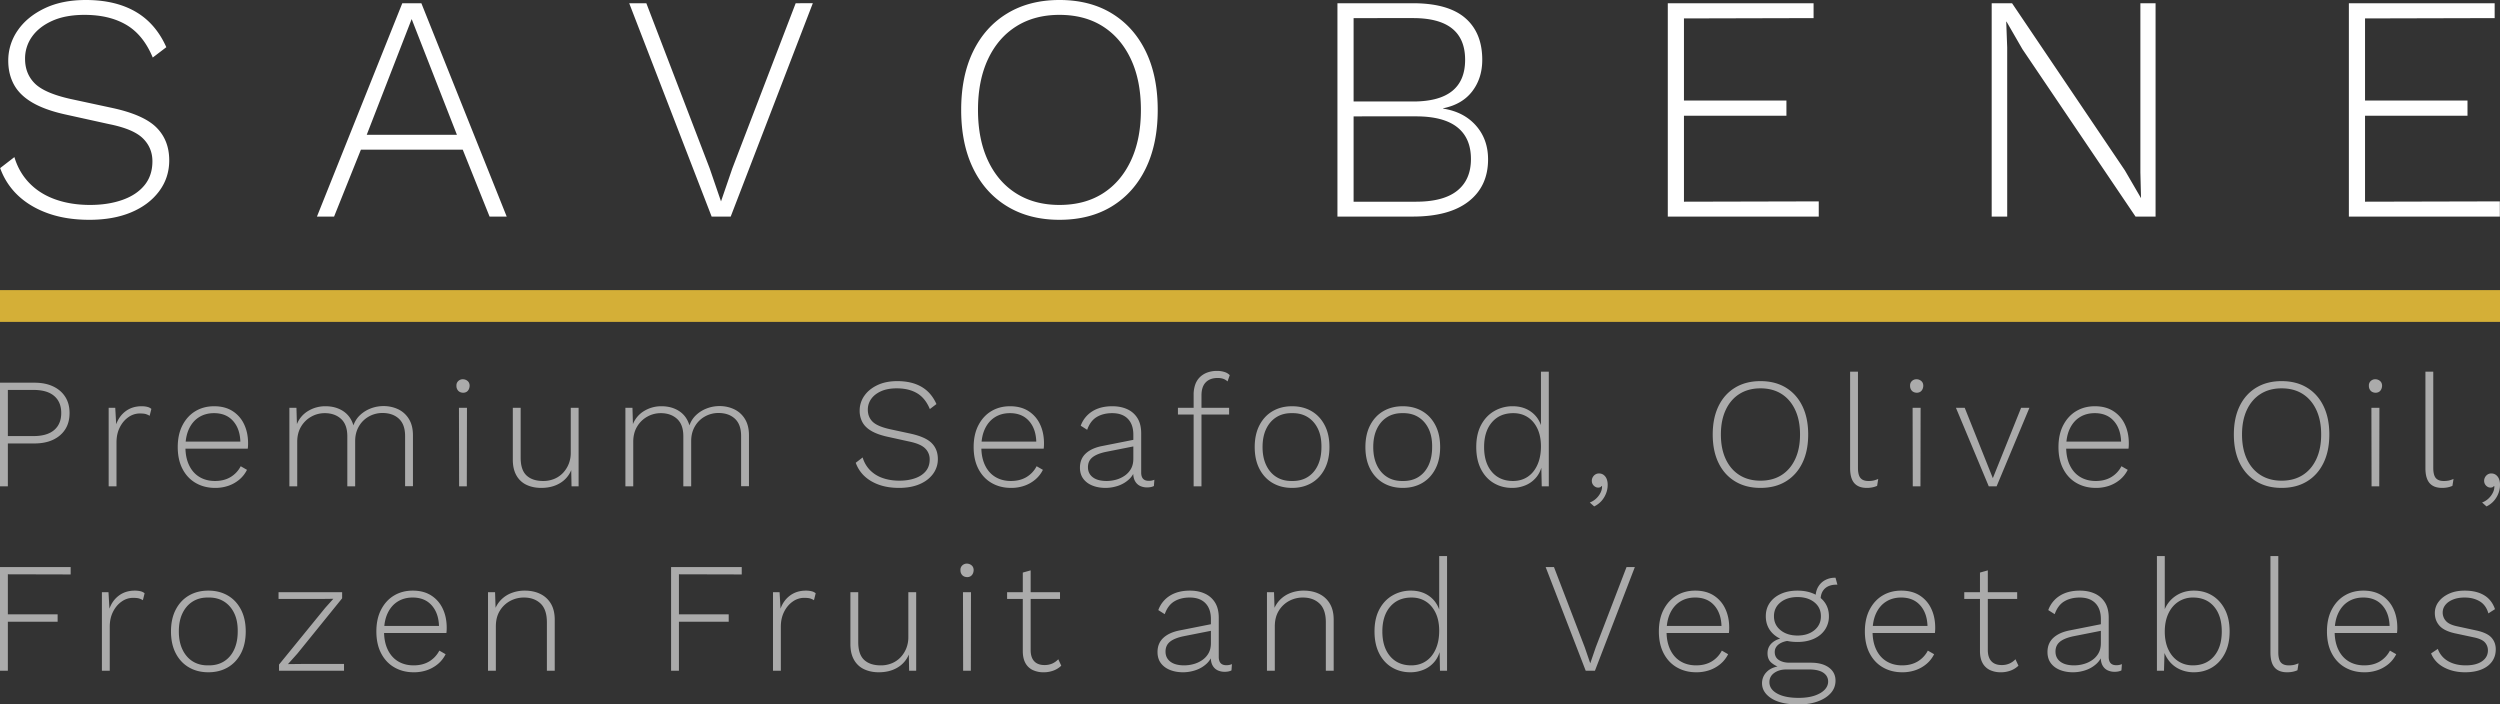
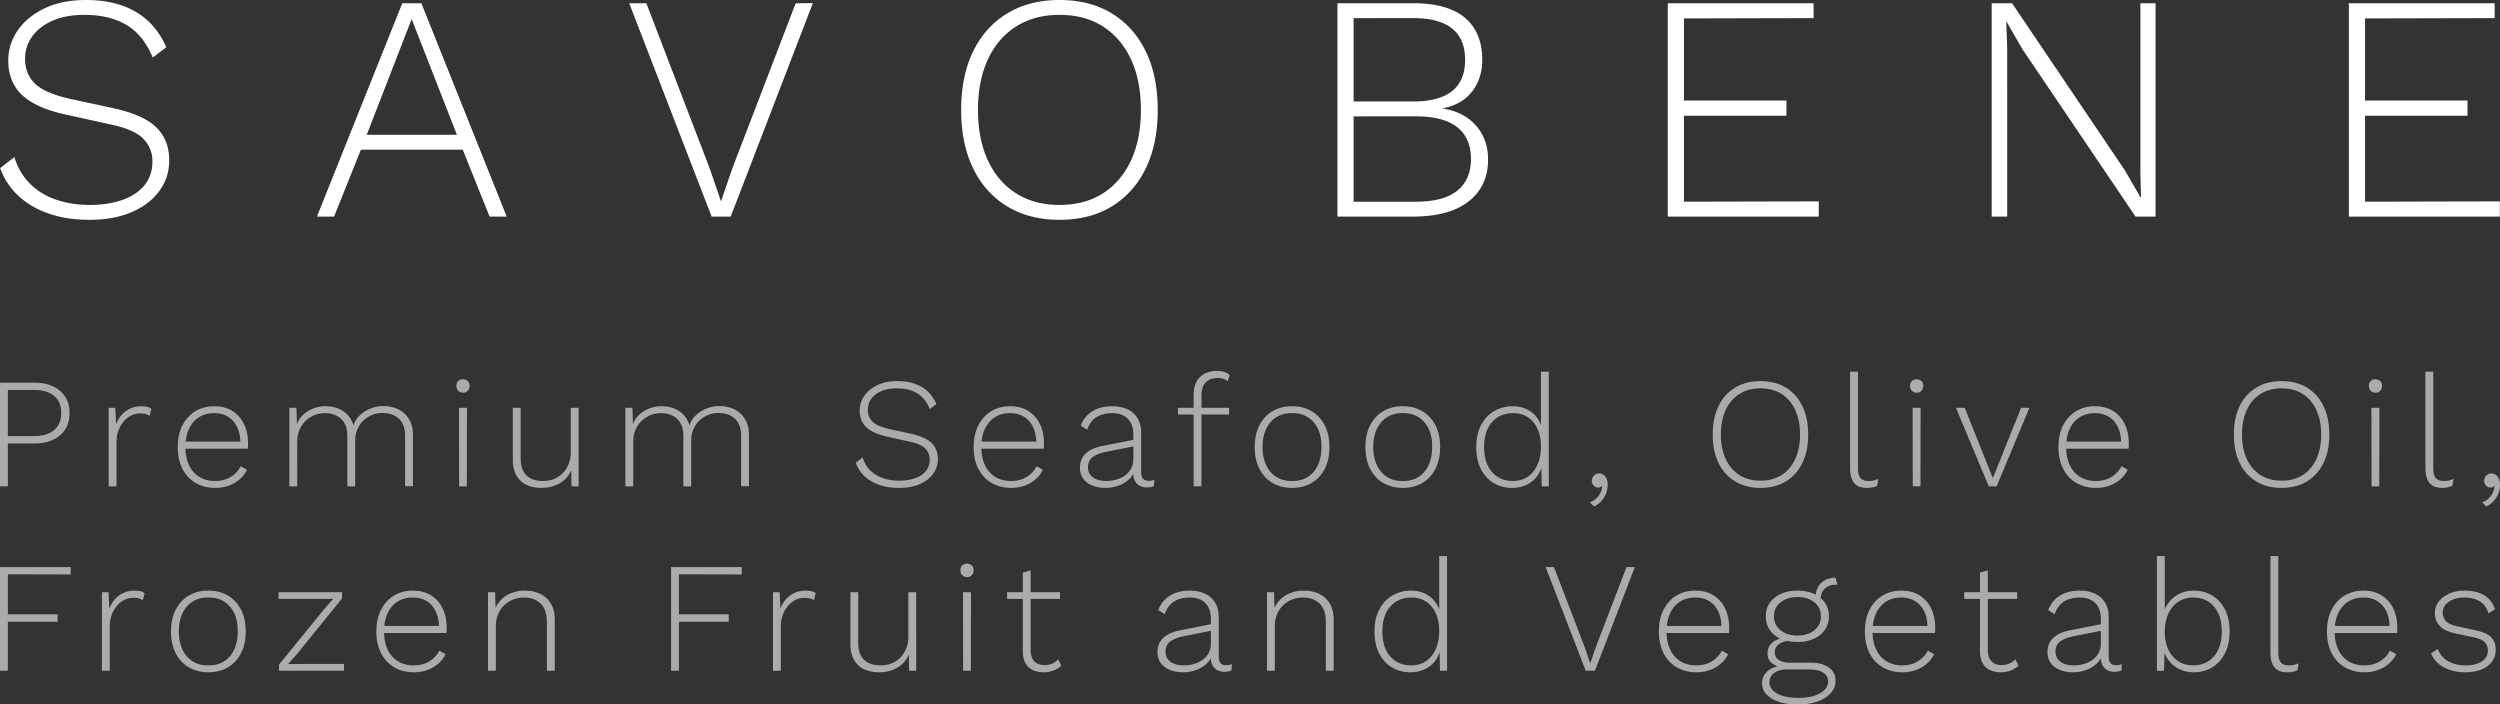
<svg xmlns="http://www.w3.org/2000/svg" width="5584" height="1573.488" viewBox="0 0 5584 1573.488">
  <rect x="0" y="0" width="5584" height="1573.488" fill="#333333" stroke="none" />
  <g id="Group_51" data-name="Group 51" transform="translate(-924 -1568.02)">
    <g id="Group_49" data-name="Group 49" transform="translate(-7769 -565)">
      <path id="Path_46" data-name="Path 46" d="M222.376-483.74q65.7,0,110.827,25.992t68.951,79.42l-30.324,23.1q-20.938-50.54-58.843-72.922t-93.5-22.382q-42.6,0-72.2,13.357t-45.125,35.378A83.811,83.811,0,0,0,86.64-352.336q0,33.212,21.66,54.872t79.42,34.656l93.86,20.216q70.034,15.162,98.553,43.681t28.519,73.283q0,38.988-22.743,69.312T323.456-9.386Q283.746,7.22,230.318,7.22q-51.262,0-91.333-14.079T71.478-46.569A155.05,155.05,0,0,1,31.046-108.3l31.768-24.548Q72.922-98.914,96.387-74.727t58.121,36.461q34.656,12.274,77.254,12.274,40.432,0,72.2-11.191t49.457-32.851q17.689-21.66,17.689-53.428,0-30.324-21.3-51.262T274.36-206.492l-98.192-21.66q-45.486-10.108-73.644-26.714T61.731-294.937Q49.1-318.4,49.1-348a117.219,117.219,0,0,1,20.938-67.507Q90.972-446.2,129.96-464.968T222.376-483.74ZM1162.42,0h-38.266l-59.926-149.454H836.8L776.872,0H738.606L929.214-476.52h42.6ZM849.794-182.666h201.438L950.152-441.142Zm996.36-293.854L1662.766,0h-42.6l-184.11-476.52h38.266l141.512,368.942,25.27,73.644,25.27-73.644L1807.888-476.52Zm550.886-7.22q67.868,0,116.964,29.963t75.81,84.835q26.714,54.872,26.714,130.682t-26.714,130.682Q2563.1-52.706,2514-22.743T2397.04,7.22q-67.146,0-116.6-29.963t-76.171-84.835q-26.714-54.872-26.714-130.682t26.714-130.682q26.714-54.872,76.171-84.835T2397.04-483.74Zm0,33.212q-55.594,0-96.387,25.631t-63.175,73.283Q2215.1-303.962,2215.1-238.26t22.382,113.354q22.382,47.652,63.175,73.283t96.387,25.631q56.316,0,96.748-25.631t62.814-73.283q22.382-47.652,22.382-113.354T2556.6-351.614q-22.382-47.652-62.814-73.283T2397.04-450.528ZM3017.96,0V-476.52h168.226q78.7,0,116.964,32.851t38.266,93.5q0,41.154-22.382,70.395t-64.98,37.905v.722q46.208,7.22,73.283,37.9t27.075,75.449q0,59.926-43.32,93.86T3186.186,0Zm36.1-33.212h139.346q61.37,0,92.055-24.548t30.685-70.756q0-46.93-30.685-71.117t-92.055-24.187H3054.06Zm0-223.82h132.848q116.242,0,116.242-93.138t-116.242-93.138H3054.06ZM3755.844,0V-476.52h325.622v33.212l-289.522.722V-259.2h228.874v33.934H3791.944V-33.212l301.074-.722V0Zm1089.5-476.52V0h-44.764l-252.7-374-35.378-61.37h-.722l2.166,57.76V0h-34.656V-476.52h45.486l251.978,373.274,36.1,62.092-1.444-57.76V-476.52ZM5277.1,0V-476.52H5602.72v33.212l-289.522.722V-259.2h228.874v33.934H5313.2V-33.212l301.074-.722V0Z" transform="translate(8662.341 2616.76)" fill="#fff" />
-       <rect id="Rectangle_5" data-name="Rectangle 5" width="5584" height="71" transform="translate(8693 2781)" fill="#d4af37" />
    </g>
    <path id="Path_47" data-name="Path 47" d="M113.205-230.947q24.2,0,41.734,8.242t27.18,23.322q9.644,15.081,9.645,36.123,0,21.393-9.645,36.474t-27.18,23.322q-17.535,8.242-41.734,8.242H53.935V.522H36.4V-230.947Zm-2.1,119.241q30.512,0,46.294-13.5t15.782-38.052q0-24.55-15.782-38.052t-46.294-13.5H53.935v103.109ZM279.091.522V-174.833h14.73l2.1,36.825q6.663-18.588,21.393-29.46T352.74-178.34a52.156,52.156,0,0,1,12.626,1.4,20.964,20.964,0,0,1,9.118,4.559l-3.858,15.431a34.481,34.481,0,0,0-8.417-3.858q-4.559-1.4-13.678-1.4a43.668,43.668,0,0,0-25.251,8.242q-11.924,8.242-19.289,22.8t-7.365,33.493V.522ZM516.872,4.029q-24.2,0-43.137-10.872T444.1-38.232q-10.7-20.517-10.7-48.924t10.7-48.924q10.7-20.516,28.934-31.389t41.734-10.872q23.848,0,40.682,10.521A69.5,69.5,0,0,1,581.4-138.535q9.118,18.763,9.118,43.313,0,3.156-.175,6.137t-.526,5.436H444.275V-99.431H582.1l-8.768,2.455q-.351-30.161-15.957-48.047t-42.962-17.886q-18.938,0-33.317,8.943t-22.445,25.952Q450.588-111,450.588-87.156q0,23.5,8.242,40.682t23.147,26.128Q496.882-11.4,516.522-11.4q20.341,0,34.9-8.768a60.215,60.215,0,0,0,22.621-24.2L588.066-36.3a67.732,67.732,0,0,1-16.834,21.569,77.321,77.321,0,0,1-24.2,13.853A88.716,88.716,0,0,1,516.872,4.029ZM682.758.522V-174.833H698.54l1.052,36.474a60.064,60.064,0,0,1,25.076-29.46,73.308,73.308,0,0,1,38.753-10.521q22.8,0,39.455,10.872t22.971,31.915a56.316,56.316,0,0,1,14.73-22.971,71.6,71.6,0,0,1,23.848-14.905,78.468,78.468,0,0,1,28.407-5.261,75.287,75.287,0,0,1,33.142,7.19,56.232,56.232,0,0,1,23.848,21.744q8.943,14.554,8.943,36.3V.171H941.231V-111.705q0-25.953-13.853-38.753t-36.649-12.8a61.194,61.194,0,0,0-30.512,7.891,58.573,58.573,0,0,0-22.27,22.095q-8.242,14.2-8.242,32.791v101H812.17V-111.355q0-25.953-14.028-38.753t-36.474-12.8a60.933,60.933,0,0,0-29.81,7.716,60.708,60.708,0,0,0-22.8,22.095q-8.768,14.379-8.768,34.37V.522ZM1070.643-208.5q-7.014-.351-10.872-4.559a15.461,15.461,0,0,1-3.858-10.872,13.167,13.167,0,0,1,3.858-10.521,14.713,14.713,0,0,1,10.872-4.209,16.393,16.393,0,0,1,10.521,4.209q4.208,3.858,4.208,10.521-.35,7.014-4.208,11.223T1070.643-208.5Zm8.768,33.668L1079.06.522h-17.185l-.351-175.355ZM1245.3,4.029q-18.237,0-32.616-6.663A50.011,50.011,0,0,1,1190.06-23.5q-8.242-14.2-8.242-35.6V-174.833h17.535V-63.308q0,27.355,13.152,39.63t37,12.275a63.635,63.635,0,0,0,25.426-4.91A56.418,56.418,0,0,0,1294.4-29.99a63.239,63.239,0,0,0,12.45-19.99,65.921,65.921,0,0,0,4.384-24.2V-174.833h17.536V.522h-15.782l-.7-36.123a60.033,60.033,0,0,1-25.251,29.109Q1269.5,4.029,1245.3,4.029ZM1433.277.522V-174.833h15.782l1.052,36.474a60.064,60.064,0,0,1,25.076-29.46,73.308,73.308,0,0,1,38.753-10.521q22.8,0,39.455,10.872t22.971,31.915a56.315,56.315,0,0,1,14.73-22.971,71.606,71.606,0,0,1,23.848-14.905,78.469,78.469,0,0,1,28.408-5.261,75.287,75.287,0,0,1,33.142,7.19,56.234,56.234,0,0,1,23.848,21.744q8.943,14.554,8.943,36.3V.171H1691.75V-111.705q0-25.953-13.853-38.753t-36.649-12.8a61.194,61.194,0,0,0-30.512,7.891,58.572,58.572,0,0,0-22.27,22.095q-8.242,14.2-8.242,32.791v101h-17.536V-111.355q0-25.953-14.028-38.753t-36.474-12.8a60.932,60.932,0,0,0-29.81,7.716,60.708,60.708,0,0,0-22.8,22.095q-8.768,14.379-8.768,34.37V.522Zm607.429-234.976q31.915,0,53.834,12.626t33.493,38.578l-14.73,11.223q-10.17-24.55-28.583-35.422T2039.3-218.321q-20.692,0-35.071,6.488t-21.919,17.185a40.711,40.711,0,0,0-7.54,24.024q0,16.133,10.521,26.654t38.578,16.834l45.592,9.82q34.019,7.365,47.872,21.218t13.853,35.6a54.636,54.636,0,0,1-11.048,33.668q-11.047,14.73-30.336,22.8t-45.242,8.066q-24.9,0-44.365-6.839T1967.408-22.1a75.312,75.312,0,0,1-19.64-29.986L1963.2-64.009a67.538,67.538,0,0,0,16.308,28.232,72.221,72.221,0,0,0,28.232,17.711q16.834,5.962,37.526,5.962,19.64,0,35.071-5.436T2104.36-33.5q8.592-10.521,8.593-25.953a33.574,33.574,0,0,0-10.346-24.9q-10.346-10.171-36.649-15.431l-47.7-10.521q-22.095-4.91-35.772-12.976t-19.815-19.464a53.5,53.5,0,0,1-6.137-25.777,56.939,56.939,0,0,1,10.171-32.791q10.171-14.905,29.109-24.024T2040.706-234.454ZM2294.62,4.029q-24.2,0-43.137-10.872t-29.635-31.389q-10.7-20.517-10.7-48.924t10.7-48.924q10.7-20.516,28.934-31.389t41.734-10.872q23.848,0,40.682,10.521a69.5,69.5,0,0,1,25.952,29.284q9.119,18.763,9.119,43.313,0,3.156-.176,6.137t-.526,5.436H2222.023V-99.431h137.829l-8.768,2.455q-.35-30.161-15.957-48.047t-42.962-17.886q-18.938,0-33.317,8.943T2236.4-128.013q-8.067,17.009-8.066,40.858,0,23.5,8.242,40.682t23.147,26.128Q2274.63-11.4,2294.27-11.4q20.341,0,34.9-8.768a60.218,60.218,0,0,0,22.621-24.2l14.028,8.066a67.73,67.73,0,0,1-16.834,21.569,77.322,77.322,0,0,1-24.2,13.853A88.716,88.716,0,0,1,2294.62,4.029Zm273.2-118.891q0-22.8-12.275-35.422t-35.071-12.626q-19.991,0-34.37,8.592t-21.393,28.583l-14.379-9.118a62.733,62.733,0,0,1,25.777-32.09q18.062-11.4,44.715-11.4,19.289,0,33.844,6.839a51.268,51.268,0,0,1,22.621,20.166q8.066,13.327,8.066,33.317v87.677q0,18.588,16.834,18.588a29.662,29.662,0,0,0,12.625-2.455L2613.766-.18q-5.962,3.156-15.431,3.156A36.321,36.321,0,0,1,2583.254-.18a25.259,25.259,0,0,1-11.4-10.521q-4.384-7.365-4.384-19.99v-9.469l4.91-.351a46.422,46.422,0,0,1-13.853,25.076A67.315,67.315,0,0,1,2533.8-.706a87.274,87.274,0,0,1-28.057,4.735q-16.484,0-29.46-5.261t-20.341-15.256q-7.365-10-7.365-24.725,0-19.64,13.152-31.739t37-16.659l72.6-14.379v14.73L2507.5-76.634q-20.692,4.209-30.863,12.275t-10.17,22.095q0,14.379,10.872,22.621T2508.2-11.4a80.087,80.087,0,0,0,20.692-2.806,62.693,62.693,0,0,0,19.464-8.943,45.983,45.983,0,0,0,14.2-15.431q5.26-9.294,5.26-22.621ZM2754.751-257.25a53.16,53.16,0,0,1,16.834,2.455,26.992,26.992,0,0,1,11.573,7.014l-4.91,14.028a27.081,27.081,0,0,0-9.82-5.962,38.858,38.858,0,0,0-12.275-1.754q-17.185,0-26.654,9.82t-9.469,29.109V.522H2702.5V-204.293a67.351,67.351,0,0,1,3.332-21.744,43.506,43.506,0,0,1,10-16.659,46.254,46.254,0,0,1,16.483-10.7A61.037,61.037,0,0,1,2754.751-257.25Zm27,82.417v15.081H2667.425v-15.081Zm140.635-3.507q24.55,0,43.313,10.872t29.459,31.389q10.7,20.517,10.7,48.924t-10.7,48.924q-10.7,20.517-29.459,31.389T2922.391,4.029q-24.55,0-43.312-10.872t-29.46-31.389q-10.7-20.517-10.7-48.924t10.7-48.924q10.7-20.516,29.46-31.389T2922.391-178.34Zm0,15.431q-19.991-.351-34.72,8.768T2864.7-128.013q-8.242,17.009-8.242,40.858,0,23.5,8.242,40.682t22.971,26.3q14.73,9.118,34.72,8.768,19.991.351,34.72-8.768t22.8-26.3q8.066-17.185,8.066-40.682.35-23.848-7.891-40.858t-22.971-26.128Q2942.381-163.26,2922.391-162.909Zm247.25-15.431q24.55,0,43.312,10.872t29.46,31.389q10.7,20.517,10.7,48.924t-10.7,48.924q-10.7,20.517-29.46,31.389T3169.641,4.029q-24.55,0-43.313-10.872t-29.459-31.389q-10.7-20.517-10.7-48.924t10.7-48.924q10.7-20.516,29.459-31.389T3169.641-178.34Zm0,15.431q-19.991-.351-34.72,8.768t-22.971,26.128q-8.242,17.009-8.242,40.858,0,23.5,8.242,40.682t22.971,26.3q14.73,9.118,34.72,8.768,19.991.351,34.72-8.768t22.8-26.3q8.067-17.185,8.066-40.682.351-23.848-7.891-40.858t-22.971-26.128Q3189.631-163.26,3169.641-162.909ZM3413.735,4.029q-22.8,0-41.033-10.872t-28.583-31.389q-10.346-20.517-10.346-48.924,0-29.109,10.872-49.45t29.46-31.038a80.8,80.8,0,0,1,41.033-10.7q24.55,0,41.91,12.976t23.322,36.123l-2.1,1.4V-255.5H3495.8V.522h-15.782l-1.052-48.749,2.1-.7q-3.156,16.834-12.8,28.758a61.673,61.673,0,0,1-23.848,18.062A76.526,76.526,0,0,1,3413.735,4.029Zm2.1-15.431q18.588,0,32.616-9.294t21.919-26.829q7.891-17.535,7.891-41.033,0-23.147-7.891-39.806t-21.744-25.6q-13.853-8.943-32.09-8.943-30.161,0-47.7,20.341t-17.536,55.412q0,35.071,17.36,55.412T3415.839-11.4Zm191.838-16.834a17.162,17.162,0,0,1,10.7,3.332,20.763,20.763,0,0,1,6.664,8.943,35.316,35.316,0,0,1,2.28,13.327,52.827,52.827,0,0,1-3.332,18.237,55.737,55.737,0,0,1-9.82,16.834,52.506,52.506,0,0,1-17.01,12.976l-9.82-8.768a42.076,42.076,0,0,0,14.73-9.294,44.974,44.974,0,0,0,9.645-13.327A29.149,29.149,0,0,0,3614.692.171l-1.052-.351a6.745,6.745,0,0,1-2.806,2.63,12.212,12.212,0,0,1-5.261.877A12.019,12.019,0,0,1,3599.26,1.4,16.155,16.155,0,0,1,3594-3.862a15.145,15.145,0,0,1-2.1-8.242,15.629,15.629,0,0,1,2.28-8.066,16.675,16.675,0,0,1,5.787-5.962A14.717,14.717,0,0,1,3607.677-28.237Zm360.881-206.217q32.967,0,56.815,14.554t36.824,41.208q12.976,26.654,12.976,63.478T4062.2-51.734q-12.976,26.654-36.824,41.208T3968.558,4.029q-32.616,0-56.64-14.554t-37-41.208q-12.976-26.654-12.976-63.478t12.976-63.478q12.977-26.654,37-41.208T3968.558-234.454Zm0,16.133q-27.005,0-46.82,12.45t-30.687,35.6q-10.872,23.147-10.872,55.061t10.872,55.061q10.872,23.147,30.687,35.6t46.82,12.45q27.355,0,47-12.45t30.512-35.6q10.872-23.147,10.872-55.061t-10.872-55.061q-10.872-23.147-30.512-35.6T3968.558-218.321ZM4186.349-255.5V-40.862q0,16.133,5.611,22.8T4209.5-11.4a52.333,52.333,0,0,0,11.749-1.052,72.133,72.133,0,0,0,10.346-3.507L4229.136-.53A48.873,48.873,0,0,1,4218.79,2.8a61.808,61.808,0,0,1-12.8,1.227q-18.588,0-27.882-10.7t-9.294-33.493V-255.5Zm131.165,47q-7.014-.351-10.873-4.559a15.461,15.461,0,0,1-3.857-10.872,13.17,13.17,0,0,1,3.857-10.521,14.714,14.714,0,0,1,10.873-4.209,16.394,16.394,0,0,1,10.521,4.209q4.209,3.858,4.209,10.521-.351,7.014-4.209,11.223T4317.514-208.5Zm8.768,33.668L4325.931.522h-17.185l-.351-175.355Zm224.454,0h18.587L4496.025.522H4478.49l-73.3-175.355h19.639l62.777,157.118ZM4717.673,4.029q-24.2,0-43.137-10.872T4644.9-38.232q-10.7-20.517-10.7-48.924t10.7-48.924q10.7-20.516,28.934-31.389t41.735-10.872q23.848,0,40.682,10.521a69.5,69.5,0,0,1,25.953,29.284q9.118,18.763,9.118,43.313,0,3.156-.175,6.137t-.526,5.436H4645.077V-99.431h137.829l-8.768,2.455q-.351-30.161-15.957-48.047t-42.962-17.886q-18.938,0-33.317,8.943t-22.445,25.952Q4651.39-111,4651.39-87.156q0,23.5,8.242,40.682t23.147,26.128q14.9,8.943,34.545,8.943,20.341,0,34.9-8.768a60.214,60.214,0,0,0,22.621-24.2l14.028,8.066a67.741,67.741,0,0,1-16.834,21.569,77.32,77.32,0,0,1-24.2,13.853A88.714,88.714,0,0,1,4717.673,4.029Zm414.89-238.483q32.966,0,56.814,14.554t36.825,41.208q12.976,26.654,12.977,63.478T5226.2-51.734q-12.976,26.654-36.825,41.208T5132.563,4.029q-32.617,0-56.639-14.554t-37-41.208q-12.976-26.654-12.976-63.478t12.976-63.478q12.976-26.654,37-41.208T5132.563-234.454Zm0,16.133q-27.005,0-46.82,12.45t-30.687,35.6q-10.873,23.147-10.872,55.061t10.872,55.061q10.872,23.147,30.687,35.6t46.82,12.45q27.354,0,47-12.45t30.512-35.6q10.871-23.147,10.872-55.061t-10.872-55.061q-10.872-23.147-30.512-35.6T5132.563-218.321Zm209.724,9.82q-7.014-.351-10.872-4.559a15.459,15.459,0,0,1-3.858-10.872,13.169,13.169,0,0,1,3.858-10.521,14.713,14.713,0,0,1,10.872-4.209,16.4,16.4,0,0,1,10.521,4.209q4.208,3.858,4.208,10.521-.351,7.014-4.208,11.223T5342.288-208.5Zm8.768,33.668L5350.7.522H5333.52l-.351-175.355ZM5471.349-255.5V-40.862q0,16.133,5.611,22.8T5494.5-11.4a52.333,52.333,0,0,0,11.749-1.052,72.109,72.109,0,0,0,10.346-3.507L5514.136-.53A48.873,48.873,0,0,1,5503.79,2.8a61.808,61.808,0,0,1-12.8,1.227q-18.588,0-27.882-10.7t-9.293-33.493V-255.5ZM5600.76-28.237a17.163,17.163,0,0,1,10.7,3.332,20.767,20.767,0,0,1,6.664,8.943A35.326,35.326,0,0,1,5620.4-2.635a52.815,52.815,0,0,1-3.332,18.237,55.723,55.723,0,0,1-9.82,16.834,52.51,52.51,0,0,1-17.009,12.976l-9.82-8.768a42.071,42.071,0,0,0,14.729-9.294,44.978,44.978,0,0,0,9.645-13.327A29.15,29.15,0,0,0,5607.775.171l-1.052-.351a6.749,6.749,0,0,1-2.806,2.63,12.209,12.209,0,0,1-5.261.877,12.017,12.017,0,0,1-6.312-1.929,16.148,16.148,0,0,1-5.261-5.261,15.146,15.146,0,0,1-2.1-8.242,15.631,15.631,0,0,1,2.28-8.066,16.673,16.673,0,0,1,5.787-5.962A14.717,14.717,0,0,1,5600.76-28.237ZM194.219,197.37l-140.284-.351V286.45H165.11v16.483H53.935V412.355H36.4V180.887H194.219Zm69.791,214.985V237h14.73l2.1,36.825q6.663-18.588,21.393-29.46t35.422-10.872a52.156,52.156,0,0,1,12.626,1.4,20.964,20.964,0,0,1,9.118,4.559l-3.858,15.431a34.479,34.479,0,0,0-8.417-3.858q-4.559-1.4-13.678-1.4a43.668,43.668,0,0,0-25.251,8.242q-11.924,8.242-19.289,22.8t-7.365,33.493v98.2ZM501.792,233.493q24.55,0,43.313,10.872t29.46,31.389q10.7,20.517,10.7,48.924t-10.7,48.924q-10.7,20.517-29.46,31.388t-43.313,10.872q-24.55,0-43.313-10.872T429.02,373.6q-10.7-20.517-10.7-48.924t10.7-48.924q10.7-20.516,29.46-31.389T501.792,233.493Zm0,15.431q-19.99-.351-34.72,8.768T444.1,283.82q-8.242,17.009-8.242,40.858,0,23.5,8.242,40.682t22.971,26.3q14.73,9.118,34.72,8.768,19.99.351,34.72-8.768t22.8-26.3q8.066-17.185,8.066-40.682.351-23.848-7.891-40.858t-22.971-26.128Q521.782,248.574,501.792,248.924ZM659.611,412.355V398.677L762.72,272.071l18.237-20.341-27.706.351H658.559V237H800.6v13.678l-99.952,123.45-21.043,23.5,31.564-.351H804.8v15.08Zm300.909,3.507q-24.2,0-43.137-10.872T887.748,373.6q-10.7-20.517-10.7-48.924t10.7-48.924q10.7-20.516,28.934-31.389t41.734-10.872q23.848,0,40.682,10.521a69.5,69.5,0,0,1,25.953,29.284q9.118,18.763,9.119,43.313,0,3.156-.175,6.137t-.526,5.436H887.923V312.4h137.829l-8.768,2.455q-.351-30.161-15.957-48.047t-42.962-17.886q-18.938,0-33.317,8.943T902.3,283.82q-8.066,17.009-8.066,40.858,0,23.5,8.242,40.682t23.147,26.128q14.905,8.943,34.545,8.943,20.341,0,34.9-8.768a60.215,60.215,0,0,0,22.621-24.2l14.028,8.066A67.732,67.732,0,0,1,1014.88,397.1a77.321,77.321,0,0,1-24.2,13.853A88.716,88.716,0,0,1,960.52,415.862Zm165.886-3.507V237h15.782l1.4,43.839-2.806-2.455a63.465,63.465,0,0,1,14.73-24.374,65.385,65.385,0,0,1,23.5-15.256,81.365,81.365,0,0,1,29.46-5.261q19.64,0,34.72,7.365a55.262,55.262,0,0,1,23.673,21.744q8.592,14.379,8.592,36.123v113.63h-17.535V304.336q0-28.758-14.2-42.085t-37-13.327a64.45,64.45,0,0,0-30.687,7.54,60.265,60.265,0,0,0-23.147,21.919q-8.943,14.379-8.943,35.071v98.9ZM1693.153,197.37l-140.284-.351V286.45h111.175v16.483H1552.869V412.355h-17.536V180.887h157.819Zm69.791,214.985V237h14.73l2.1,36.825q6.663-18.588,21.393-29.46t35.422-10.872a52.154,52.154,0,0,1,12.625,1.4,20.964,20.964,0,0,1,9.118,4.559l-3.858,15.431a34.478,34.478,0,0,0-8.417-3.858q-4.559-1.4-13.678-1.4a43.669,43.669,0,0,0-25.251,8.242q-11.924,8.242-19.289,22.8t-7.365,33.493v98.2Zm236.378,3.507q-18.237,0-32.616-6.664a50.01,50.01,0,0,1-22.621-20.867q-8.242-14.2-8.242-35.6V237h17.535V348.526q0,27.355,13.152,39.63t37,12.275a63.635,63.635,0,0,0,25.427-4.91,56.42,56.42,0,0,0,19.465-13.678,63.243,63.243,0,0,0,12.45-19.99,65.916,65.916,0,0,0,4.384-24.2V237h17.536V412.355H2067.01l-.7-36.123a60.033,60.033,0,0,1-25.251,29.109Q2023.521,415.862,1999.322,415.862Zm197.1-212.53q-7.014-.351-10.872-4.559a15.462,15.462,0,0,1-3.858-10.872,13.167,13.167,0,0,1,3.858-10.521,14.713,14.713,0,0,1,10.872-4.209,16.393,16.393,0,0,1,10.521,4.209q4.209,3.858,4.209,10.521-.35,7.014-4.209,11.223T2196.421,203.332ZM2205.189,237l-.351,175.355h-17.185L2187.3,237Zm133.27-48.749v177.81q0,16.483,7.891,25.076t22.971,8.592a42.582,42.582,0,0,0,17.36-3.332,41.581,41.581,0,0,0,13.5-9.645l6.664,14.379a48.942,48.942,0,0,1-16.834,10.7,61.38,61.38,0,0,1-22.8,4.033,54.956,54.956,0,0,1-24.2-5.085,36.276,36.276,0,0,1-16.308-15.607q-5.787-10.521-5.787-26.654V193.161ZM2404.042,237v15.08H2285.852V237Zm337.032,59.971q0-22.8-12.275-35.422t-35.071-12.626q-19.991,0-34.37,8.592T2637.965,286.1l-14.379-9.118a62.736,62.736,0,0,1,25.777-32.09q18.062-11.4,44.716-11.4,19.289,0,33.843,6.839a51.268,51.268,0,0,1,22.621,20.166q8.066,13.327,8.066,33.317v87.677q0,18.588,16.834,18.588a29.661,29.661,0,0,0,12.625-2.455l-1.052,14.028q-5.962,3.156-15.431,3.156a36.322,36.322,0,0,1-15.081-3.156,25.259,25.259,0,0,1-11.4-10.521q-4.384-7.365-4.384-19.99v-9.469l4.91-.351A46.424,46.424,0,0,1,2731.78,396.4a67.314,67.314,0,0,1-24.725,14.73A87.277,87.277,0,0,1,2679,415.862q-16.483,0-29.459-5.261T2629.2,395.346q-7.365-10-7.365-24.725,0-19.64,13.152-31.739t37-16.659l72.6-14.379v14.73L2680.752,335.2q-20.692,4.208-30.863,12.275t-10.17,22.095q0,14.379,10.872,22.621t30.863,8.242a80.084,80.084,0,0,0,20.692-2.806,62.7,62.7,0,0,0,19.465-8.943,45.979,45.979,0,0,0,14.2-15.431q5.261-9.294,5.261-22.621Zm125.2,115.384V237h15.782l1.4,43.839-2.806-2.455a63.463,63.463,0,0,1,14.73-24.374,65.389,65.389,0,0,1,23.5-15.256,81.366,81.366,0,0,1,29.46-5.261q19.64,0,34.72,7.365a55.26,55.26,0,0,1,23.673,21.744q8.592,14.379,8.593,36.123v113.63h-17.536V304.336q0-28.758-14.2-42.085t-37-13.327a64.45,64.45,0,0,0-30.687,7.54,60.263,60.263,0,0,0-23.147,21.919q-8.943,14.379-8.943,35.071v98.9Zm320.2,3.507q-22.8,0-41.033-10.872T3116.859,373.6q-10.346-20.517-10.346-48.924,0-29.109,10.872-49.45t29.46-31.038a80.8,80.8,0,0,1,41.033-10.7q24.55,0,41.91,12.976t23.322,36.123l-2.1,1.4V156.337h17.535V412.355H3252.76l-1.052-48.749,2.1-.7q-3.156,16.834-12.8,28.758a61.674,61.674,0,0,1-23.848,18.062A76.528,76.528,0,0,1,3186.475,415.862Zm2.1-15.431q18.588,0,32.616-9.294t21.919-26.829q7.891-17.535,7.891-41.033,0-23.147-7.891-39.806t-21.744-25.6q-13.853-8.943-32.09-8.943-30.161,0-47.7,20.341t-17.536,55.412q0,35.071,17.36,55.412T3188.579,400.431ZM3687.99,180.887l-89.08,231.468h-20.692l-89.431-231.468h18.588L3576.114,360.1l12.275,35.772,12.275-35.772,68.74-179.213Zm137.127,234.976q-24.2,0-43.137-10.872T3752.345,373.6q-10.7-20.517-10.7-48.924t10.7-48.924q10.7-20.516,28.934-31.389t41.734-10.872q23.848,0,40.682,10.521a69.5,69.5,0,0,1,25.952,29.284q9.118,18.763,9.119,43.313,0,3.156-.176,6.137t-.526,5.436H3752.521V312.4H3890.35l-8.768,2.455q-.35-30.161-15.957-48.047t-42.962-17.886q-18.939,0-33.318,8.943T3766.9,283.82q-8.067,17.009-8.067,40.858,0,23.5,8.242,40.682t23.147,26.128q14.906,8.943,34.545,8.943,20.342,0,34.9-8.768a60.215,60.215,0,0,0,22.621-24.2l14.029,8.066a67.73,67.73,0,0,1-16.834,21.569,77.323,77.323,0,0,1-24.2,13.853A88.714,88.714,0,0,1,3825.118,415.862ZM4136.2,204.735l4.209,15.431h-1.753q-17.185,0-26.479,8.943t-9.294,25.076l-11.223-5.611q0-13.327,5.611-23.147a39.509,39.509,0,0,1,15.432-15.256,44.843,44.843,0,0,1,22.094-5.436h1.4Zm-55.412,189.734q25.952,0,40.682,10.872T4136.2,434.45a40.658,40.658,0,0,1-10.7,28.057q-10.7,11.924-29.284,18.588t-42.436,6.663q-39.631,0-60.673-13.5t-21.043-33.844a35.311,35.311,0,0,1,10.7-25.6q10.7-10.872,31.389-12.976l-1.4,3.156a51.451,51.451,0,0,1-19.815-10.521q-8.592-7.365-8.593-21.043,0-14.73,11.047-24.024t29.284-10.7l18.588,6.313h-7.365q-16.132,1.052-25.777,7.891t-9.645,17.711q0,11.924,9.294,17.886t23.673,5.962Zm-27,78.559q20.692,0,35.421-4.91t22.621-13.152q7.891-8.242,7.891-18.412,0-12.275-10.7-19.64t-32.441-7.365h-49.8q-16.484,0-27.355,7.716t-10.872,20.692q0,15.782,17.36,25.426T4053.781,473.028Zm-2.455-239.535q20.692,0,36.649,7.19t24.725,19.99q8.768,12.8,8.768,29.986a52.813,52.813,0,0,1-8.768,29.986q-8.768,13.152-24.725,20.341t-36.649,7.19q-33.318,0-52.081-15.957t-18.763-41.559q0-17.185,8.943-29.986t24.9-19.99Q4030.283,233.493,4051.325,233.493Zm0,14.379q-23.147,0-37.877,11.749t-14.73,31.038q0,19.289,14.73,31.213t37.877,11.924q23.147,0,37.7-11.924t14.554-31.213q0-19.289-14.554-31.038T4051.325,247.872Zm233.923,167.99q-24.2,0-43.137-10.872T4212.476,373.6q-10.7-20.517-10.7-48.924t10.7-48.924q10.7-20.516,28.934-31.389t41.735-10.872q23.848,0,40.682,10.521a69.5,69.5,0,0,1,25.953,29.284q9.119,18.763,9.118,43.313,0,3.156-.175,6.137t-.526,5.436H4212.652V312.4h137.829l-8.768,2.455q-.35-30.161-15.957-48.047t-42.962-17.886q-18.938,0-33.318,8.943t-22.445,25.952q-8.066,17.009-8.067,40.858,0,23.5,8.242,40.682t23.147,26.128q14.906,8.943,34.545,8.943,20.342,0,34.9-8.768a60.218,60.218,0,0,0,22.621-24.2l14.028,8.066a67.747,67.747,0,0,1-16.834,21.569,77.326,77.326,0,0,1-24.2,13.853A88.716,88.716,0,0,1,4285.249,415.862Zm191.138-227.611v177.81q0,16.483,7.891,25.076t22.972,8.592a42.587,42.587,0,0,0,17.36-3.332,41.587,41.587,0,0,0,13.5-9.645l6.664,14.379a48.95,48.95,0,0,1-16.834,10.7,61.383,61.383,0,0,1-22.8,4.033,54.957,54.957,0,0,1-24.2-5.085,36.275,36.275,0,0,1-16.308-15.607q-5.788-10.521-5.787-26.654V193.161ZM4541.968,237v15.08H4423.779V237ZM4728.9,296.972q0-22.8-12.275-35.422t-35.071-12.626q-19.991,0-34.37,8.592T4625.788,286.1l-14.379-9.118a62.736,62.736,0,0,1,25.777-32.09q18.062-11.4,44.716-11.4,19.289,0,33.843,6.839a51.27,51.27,0,0,1,22.621,20.166q8.066,13.327,8.066,33.317v87.677q0,18.588,16.834,18.588a29.659,29.659,0,0,0,12.625-2.455l-1.052,14.028q-5.962,3.156-15.431,3.156a36.32,36.32,0,0,1-15.081-3.156,25.258,25.258,0,0,1-11.4-10.521q-4.384-7.365-4.384-19.99v-9.469l4.91-.351A46.423,46.423,0,0,1,4719.6,396.4a67.321,67.321,0,0,1-24.726,14.73,87.276,87.276,0,0,1-28.057,4.735q-16.483,0-29.459-5.261t-20.341-15.256q-7.365-10-7.365-24.725,0-19.64,13.151-31.739t37-16.659l72.6-14.379v14.73l-63.83,12.626q-20.692,4.208-30.862,12.275t-10.17,22.095q0,14.379,10.872,22.621t30.862,8.242a80.082,80.082,0,0,0,20.691-2.806,62.7,62.7,0,0,0,19.465-8.943,45.984,45.984,0,0,0,14.2-15.431q5.26-9.294,5.261-22.621Zm207.62,118.891a75.035,75.035,0,0,1-29.985-5.962,63.8,63.8,0,0,1-23.5-17.185,71.6,71.6,0,0,1-14.2-26.3l2.455-2.806-1.4,48.749H4854.1V156.337h17.535V284l-2.1-3.156a65.955,65.955,0,0,1,25.077-34.545q18.062-12.8,41.909-12.8,23.147,0,41.033,10.872t28.408,31.213q10.521,20.341,10.521,49.1,0,28.408-10.521,48.924t-28.583,31.388Q4959.313,415.862,4936.517,415.862Zm-2.1-15.431q29.811,0,47.171-20.341t17.36-55.412q0-35.071-17.186-55.412t-46.995-20.341a58.77,58.77,0,0,0-32.616,9.294q-14.38,9.294-22.445,26.479t-8.067,40.332q0,23.147,8.067,40.156t22.27,26.128Q4916.176,400.431,4934.412,400.431ZM5125.2,156.337V370.971q0,16.133,5.611,22.8t17.536,6.663a52.335,52.335,0,0,0,11.749-1.052,72.108,72.108,0,0,0,10.345-3.507l-2.454,15.431a48.86,48.86,0,0,1-10.347,3.332,61.8,61.8,0,0,1-12.8,1.228q-18.588,0-27.882-10.7t-9.294-33.493V156.337Zm192.189,259.525q-24.2,0-43.137-10.872T5244.616,373.6q-10.7-20.517-10.7-48.924t10.7-48.924q10.7-20.516,28.933-31.389t41.735-10.872q23.848,0,40.682,10.521a69.5,69.5,0,0,1,25.953,29.284q9.118,18.763,9.118,43.313,0,3.156-.175,6.137t-.526,5.436H5244.791V312.4H5382.62l-8.768,2.455q-.351-30.161-15.957-48.047t-42.962-17.886q-18.937,0-33.317,8.943T5259.17,283.82q-8.067,17.009-8.067,40.858,0,23.5,8.242,40.682t23.147,26.128q14.9,8.943,34.545,8.943,20.341,0,34.9-8.768a60.217,60.217,0,0,0,22.621-24.2l14.029,8.066a67.742,67.742,0,0,1-16.834,21.569,77.323,77.323,0,0,1-24.2,13.853A88.716,88.716,0,0,1,5317.388,415.862Zm225.156,0q-26.653,0-47.17-10.872t-28.933-31.213l15.08-10.171a50.7,50.7,0,0,0,22.621,27.18q16.307,9.645,39.806,9.645,23.147,0,36.3-9.118t13.152-24.2a26.3,26.3,0,0,0-6.488-17.711q-6.489-7.54-24.375-11.4l-41.033-8.768q-25.251-5.261-35.948-17.009t-10.7-28.583a41.032,41.032,0,0,1,8.417-25.251q8.417-11.223,23.322-18.062t34.9-6.839q26.3,0,43.487,10.346t24.2,31.038l-14.73,9.469q-5.261-18.588-19.465-27t-33.492-8.417q-14.73,0-25.777,4.384t-17.185,11.924a26.715,26.715,0,0,0-6.137,17.36A27.7,27.7,0,0,0,5499.406,301q7.014,8.242,24.9,12.1l42.084,9.118q24.9,5.261,34.721,15.957t9.819,26.479q0,15.782-8.417,27.355t-23.849,17.711Q5563.236,415.862,5542.543,415.862Z" transform="translate(887.6 2653.75)" fill="#ababab" />
  </g>
</svg>